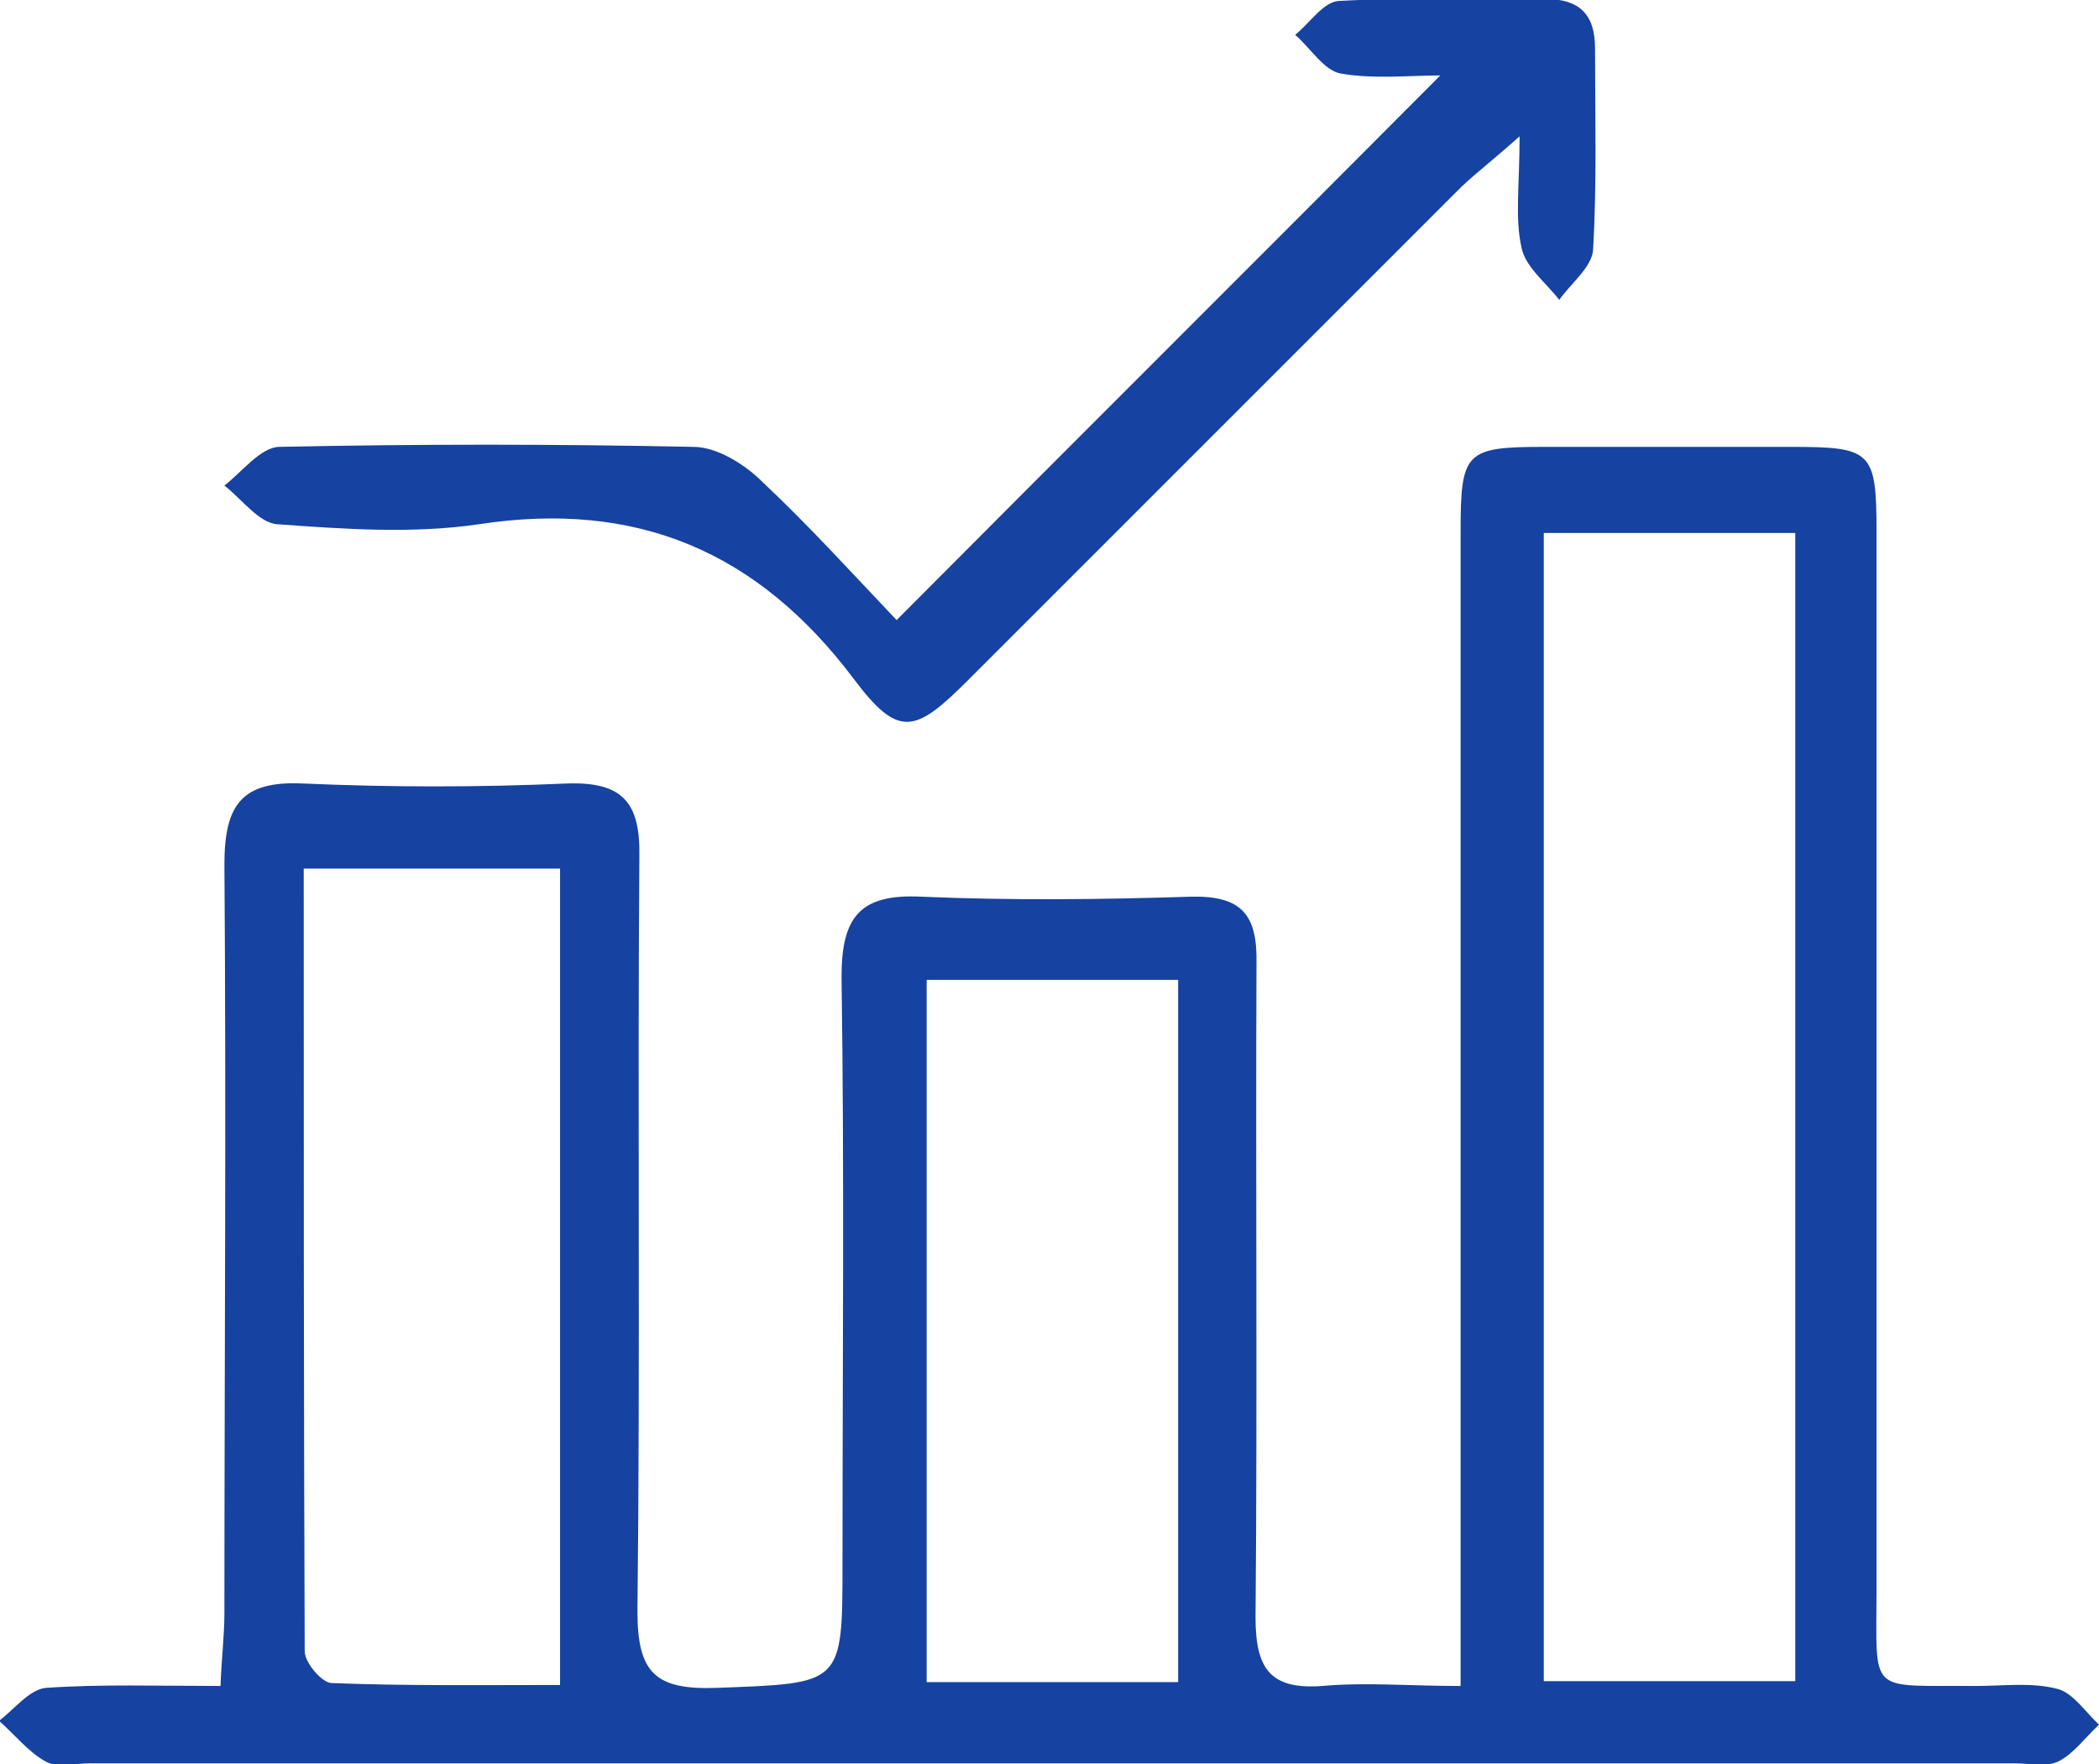
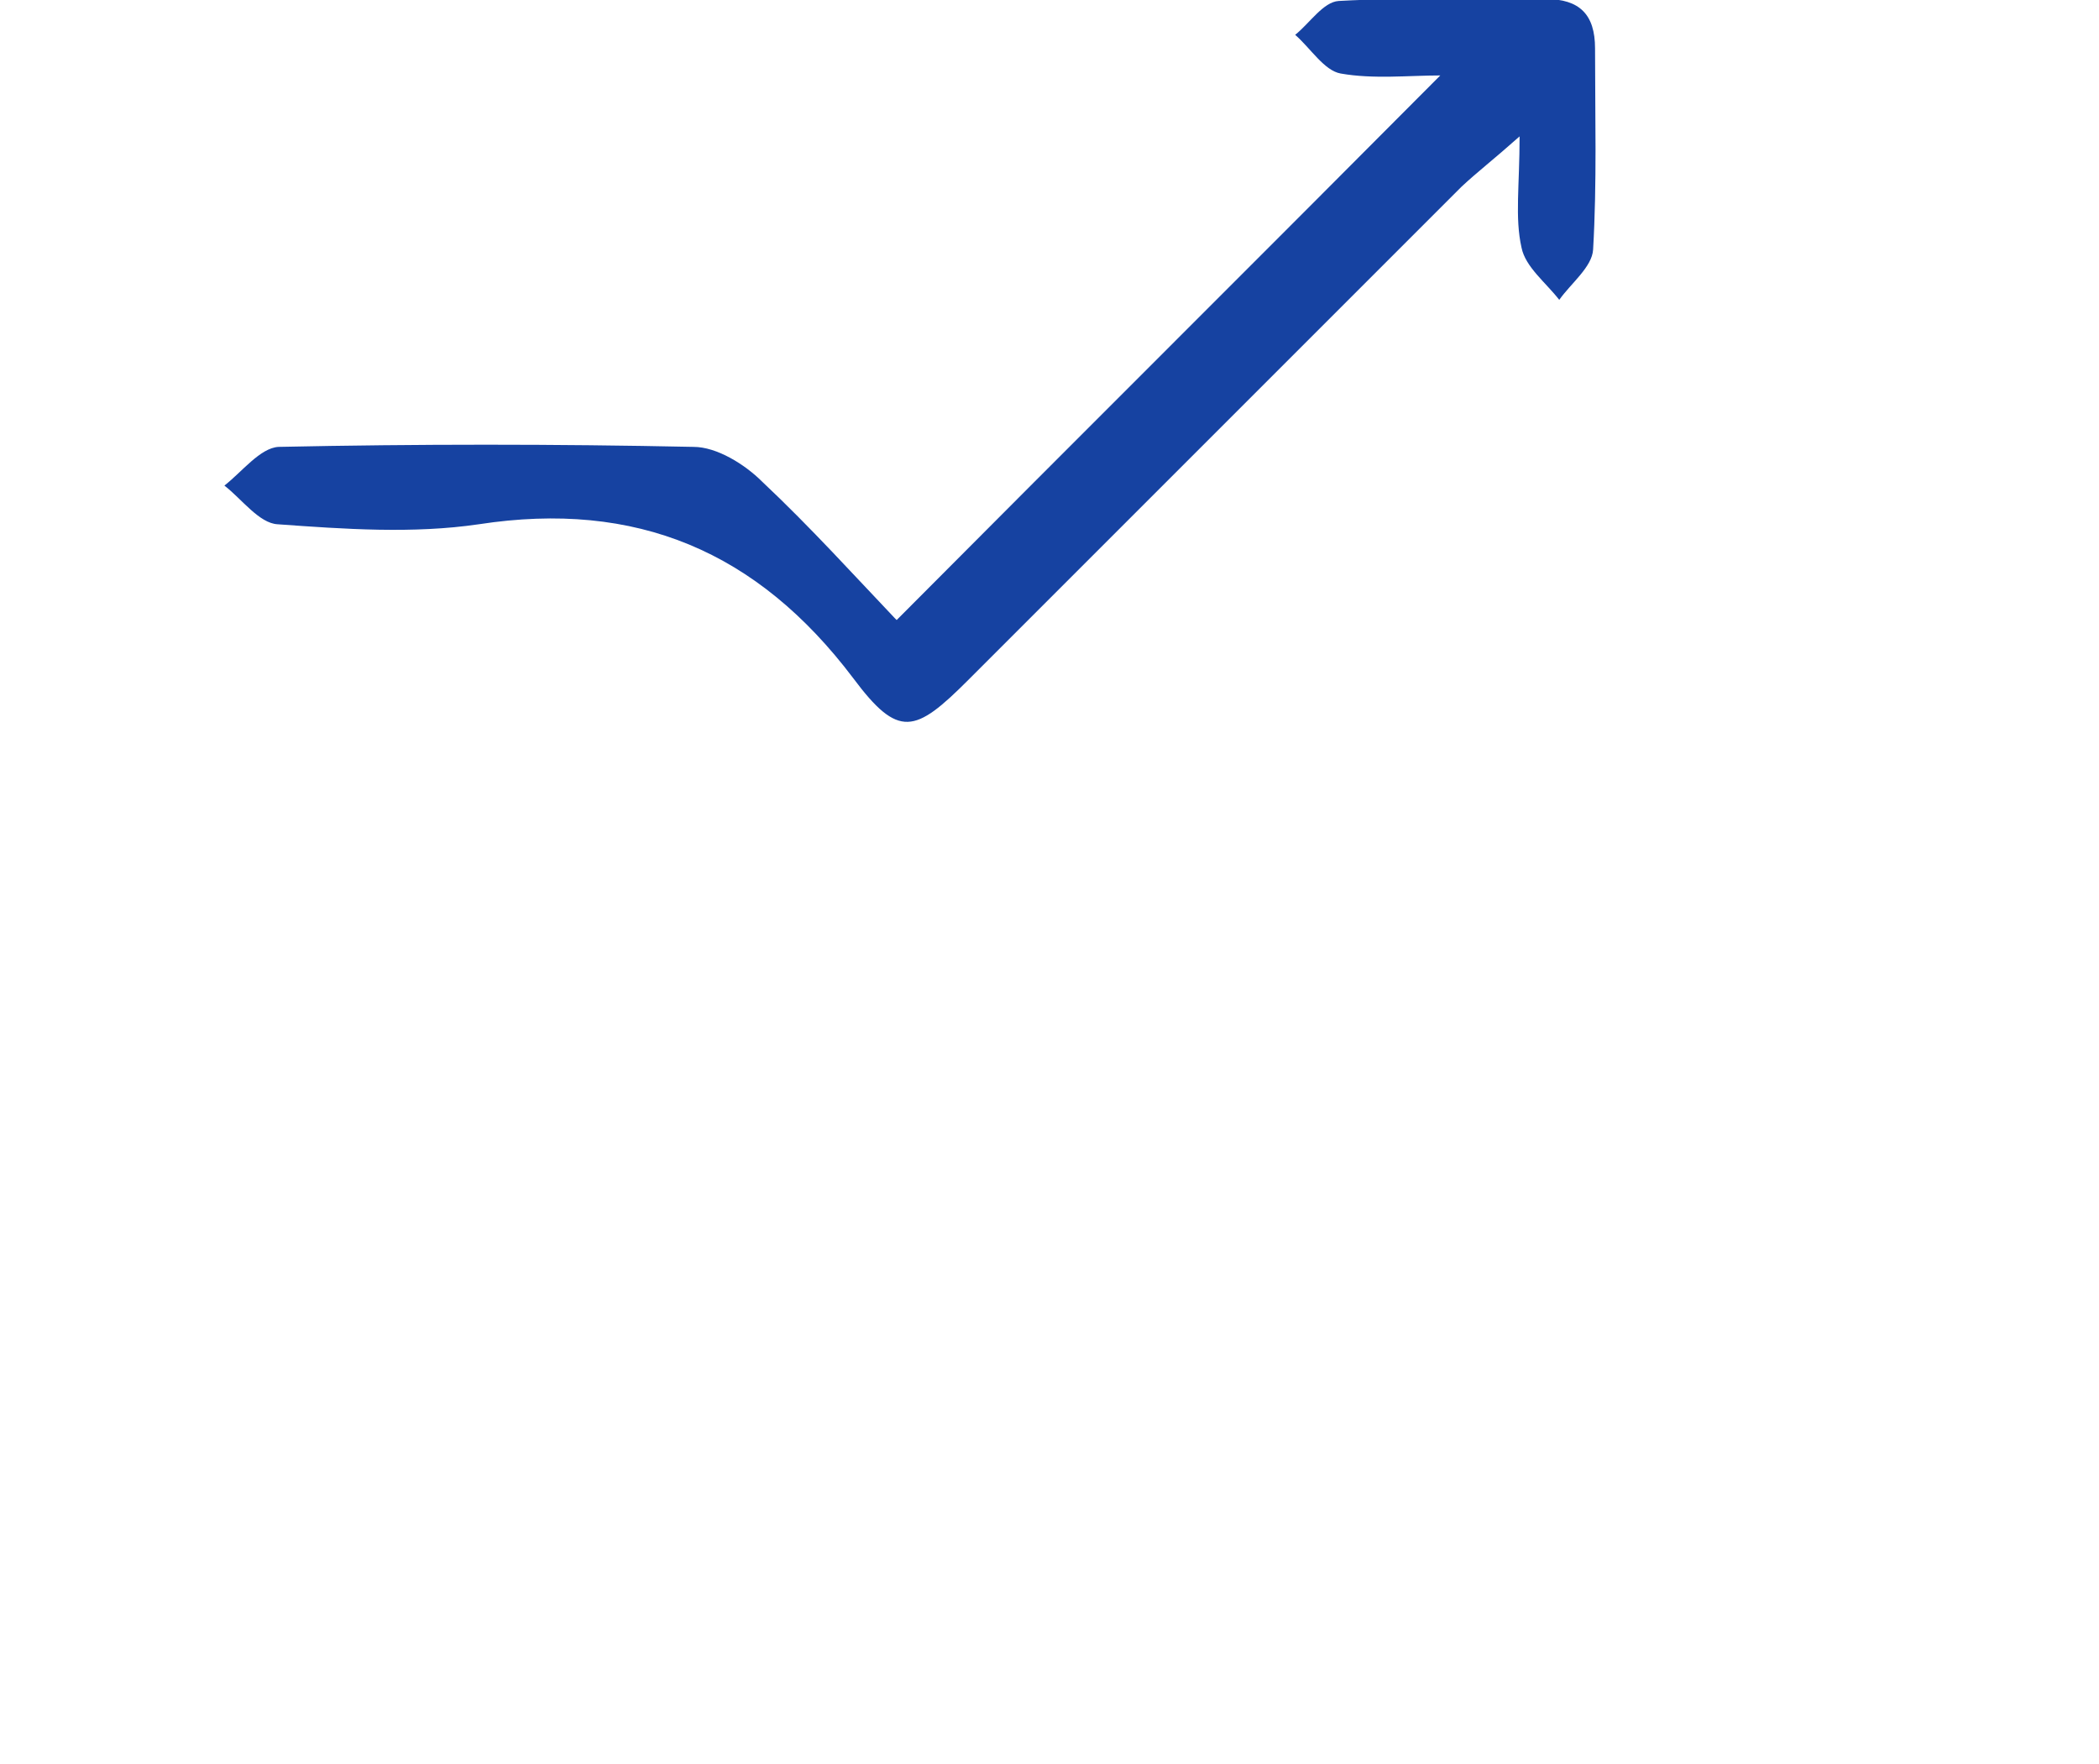
<svg xmlns="http://www.w3.org/2000/svg" id="Layer_2" data-name="Layer 2" viewBox="0 0 21.7 18.24">
  <defs>
    <style>
      .cls-1 {
        fill: #1642a1;
        stroke-width: 0px;
      }
    </style>
  </defs>
  <g id="Layer_1-2" data-name="Layer 1">
    <g>
-       <path class="cls-1" d="m15.1,17.43c0-.34,0-.6,0-.85,0-3.69,0-7.37,0-11.06,0-.85.04-.9.87-.9.85,0,1.69,0,2.54,0,.84,0,.89.04.89.88,0,3.64,0,7.29,0,10.93,0,1.11-.1.99,1.03,1,.28,0,.57-.04.84.03.16.04.29.24.43.37-.14.13-.26.3-.42.38-.12.06-.3.02-.45.02-6.64,0-13.27,0-19.91,0-.15,0-.33.05-.45-.02-.18-.1-.32-.28-.48-.42.16-.12.31-.32.48-.34.58-.04,1.16-.02,1.81-.02.01-.29.04-.52.04-.75,0-2.58.02-5.16,0-7.74,0-.61.17-.87.81-.84.91.04,1.82.04,2.73,0,.57-.02.76.19.75.75-.02,2.6.01,5.2-.02,7.81,0,.64.19.81.81.79,1.31-.05,1.31-.02,1.31-1.3,0-2.02.02-4.03-.01-6.05,0-.62.19-.86.82-.83.93.04,1.86.03,2.8,0,.52-.01.68.19.67.69-.01,2.25.01,4.51-.01,6.76,0,.53.15.75.69.71.45-.04.9,0,1.42,0Zm3.46-.05V5.51h-2.6v11.87h2.6ZM3.14,8.98c0,2.73,0,5.41.01,8.09,0,.12.18.33.28.33.77.03,1.55.02,2.36.02v-8.44h-2.65Zm9.04,8.41v-7.26h-2.6v7.26h2.6Z" />
      <path class="cls-1" d="m9.27,6.41c1.9-1.91,3.75-3.75,5.62-5.63-.33,0-.69.04-1.03-.02-.17-.03-.31-.26-.47-.4.15-.12.29-.34.45-.35.71-.04,1.43-.01,2.14-.02.35,0,.51.16.51.51,0,.69.02,1.39-.02,2.08-.01.18-.23.35-.35.52-.14-.18-.35-.34-.39-.54-.07-.31-.02-.64-.02-1.15-.27.24-.44.37-.6.52-1.7,1.7-3.4,3.4-5.1,5.1-.55.55-.72.61-1.19-.02-.99-1.31-2.24-1.84-3.87-1.59-.68.1-1.39.05-2.08,0-.19-.01-.37-.26-.55-.4.18-.14.37-.39.56-.4,1.43-.03,2.86-.03,4.29,0,.24,0,.53.18.71.36.5.47.97.99,1.37,1.41Z" />
    </g>
  </g>
</svg>